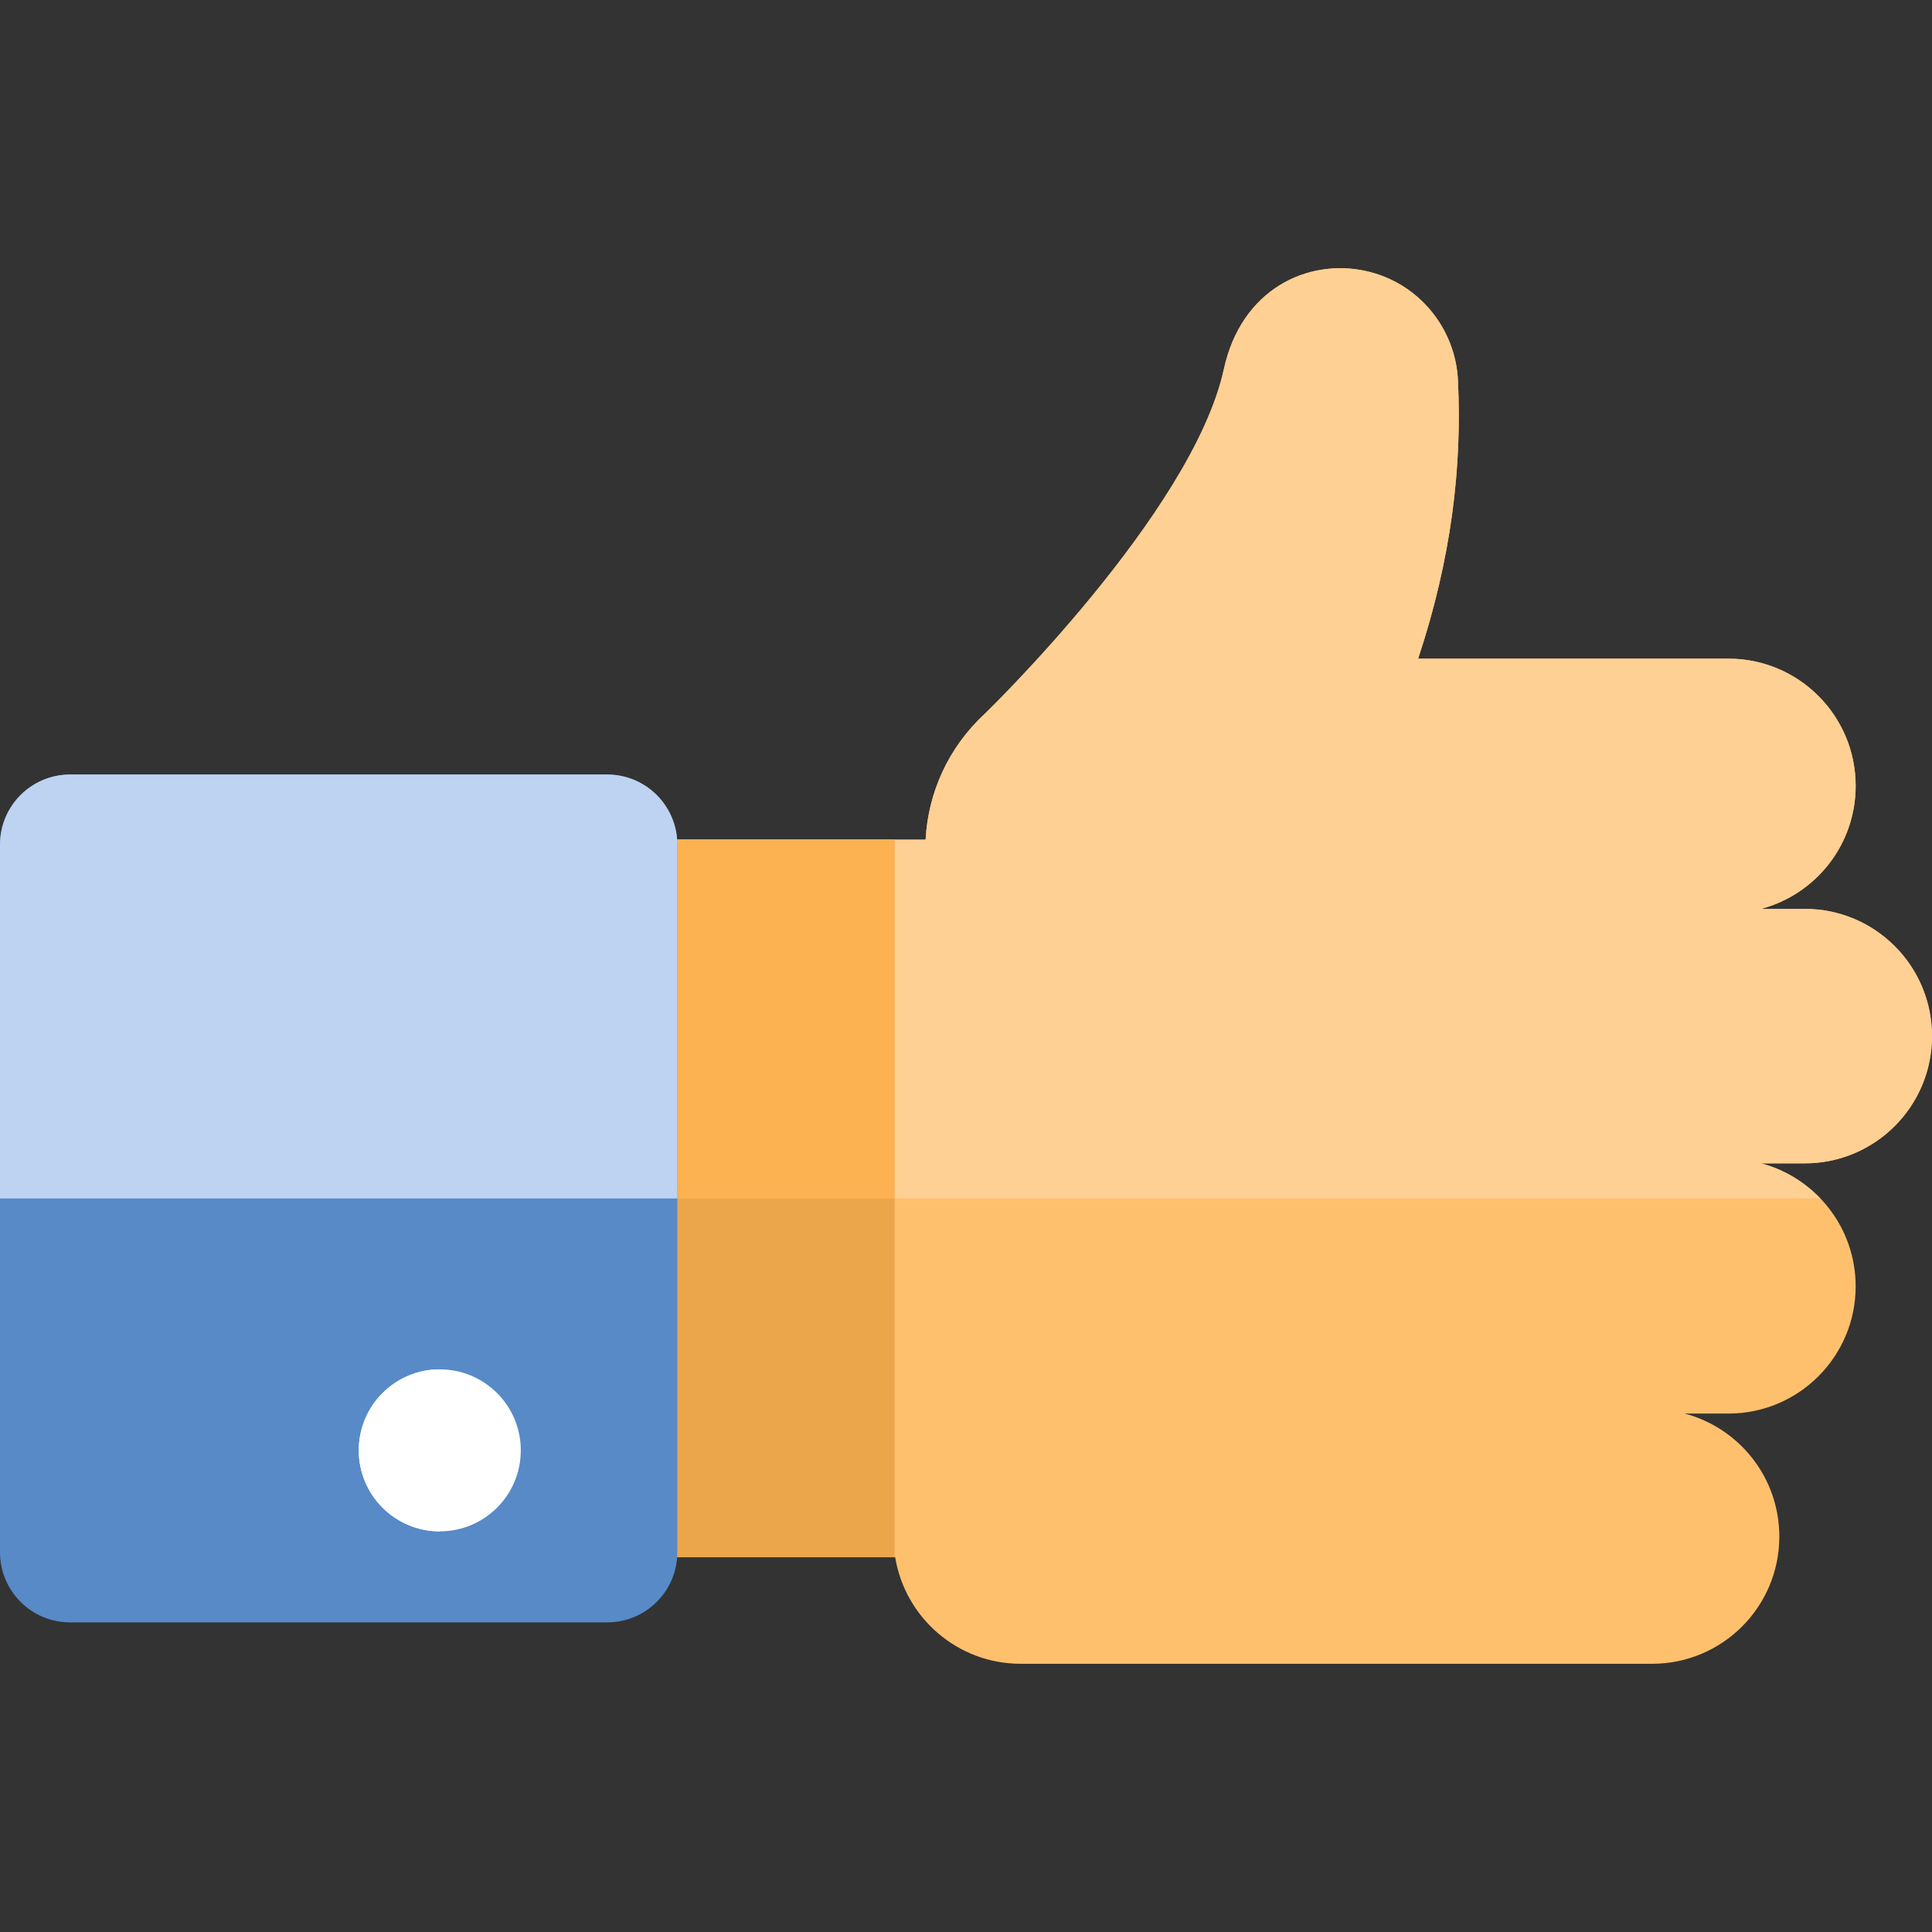
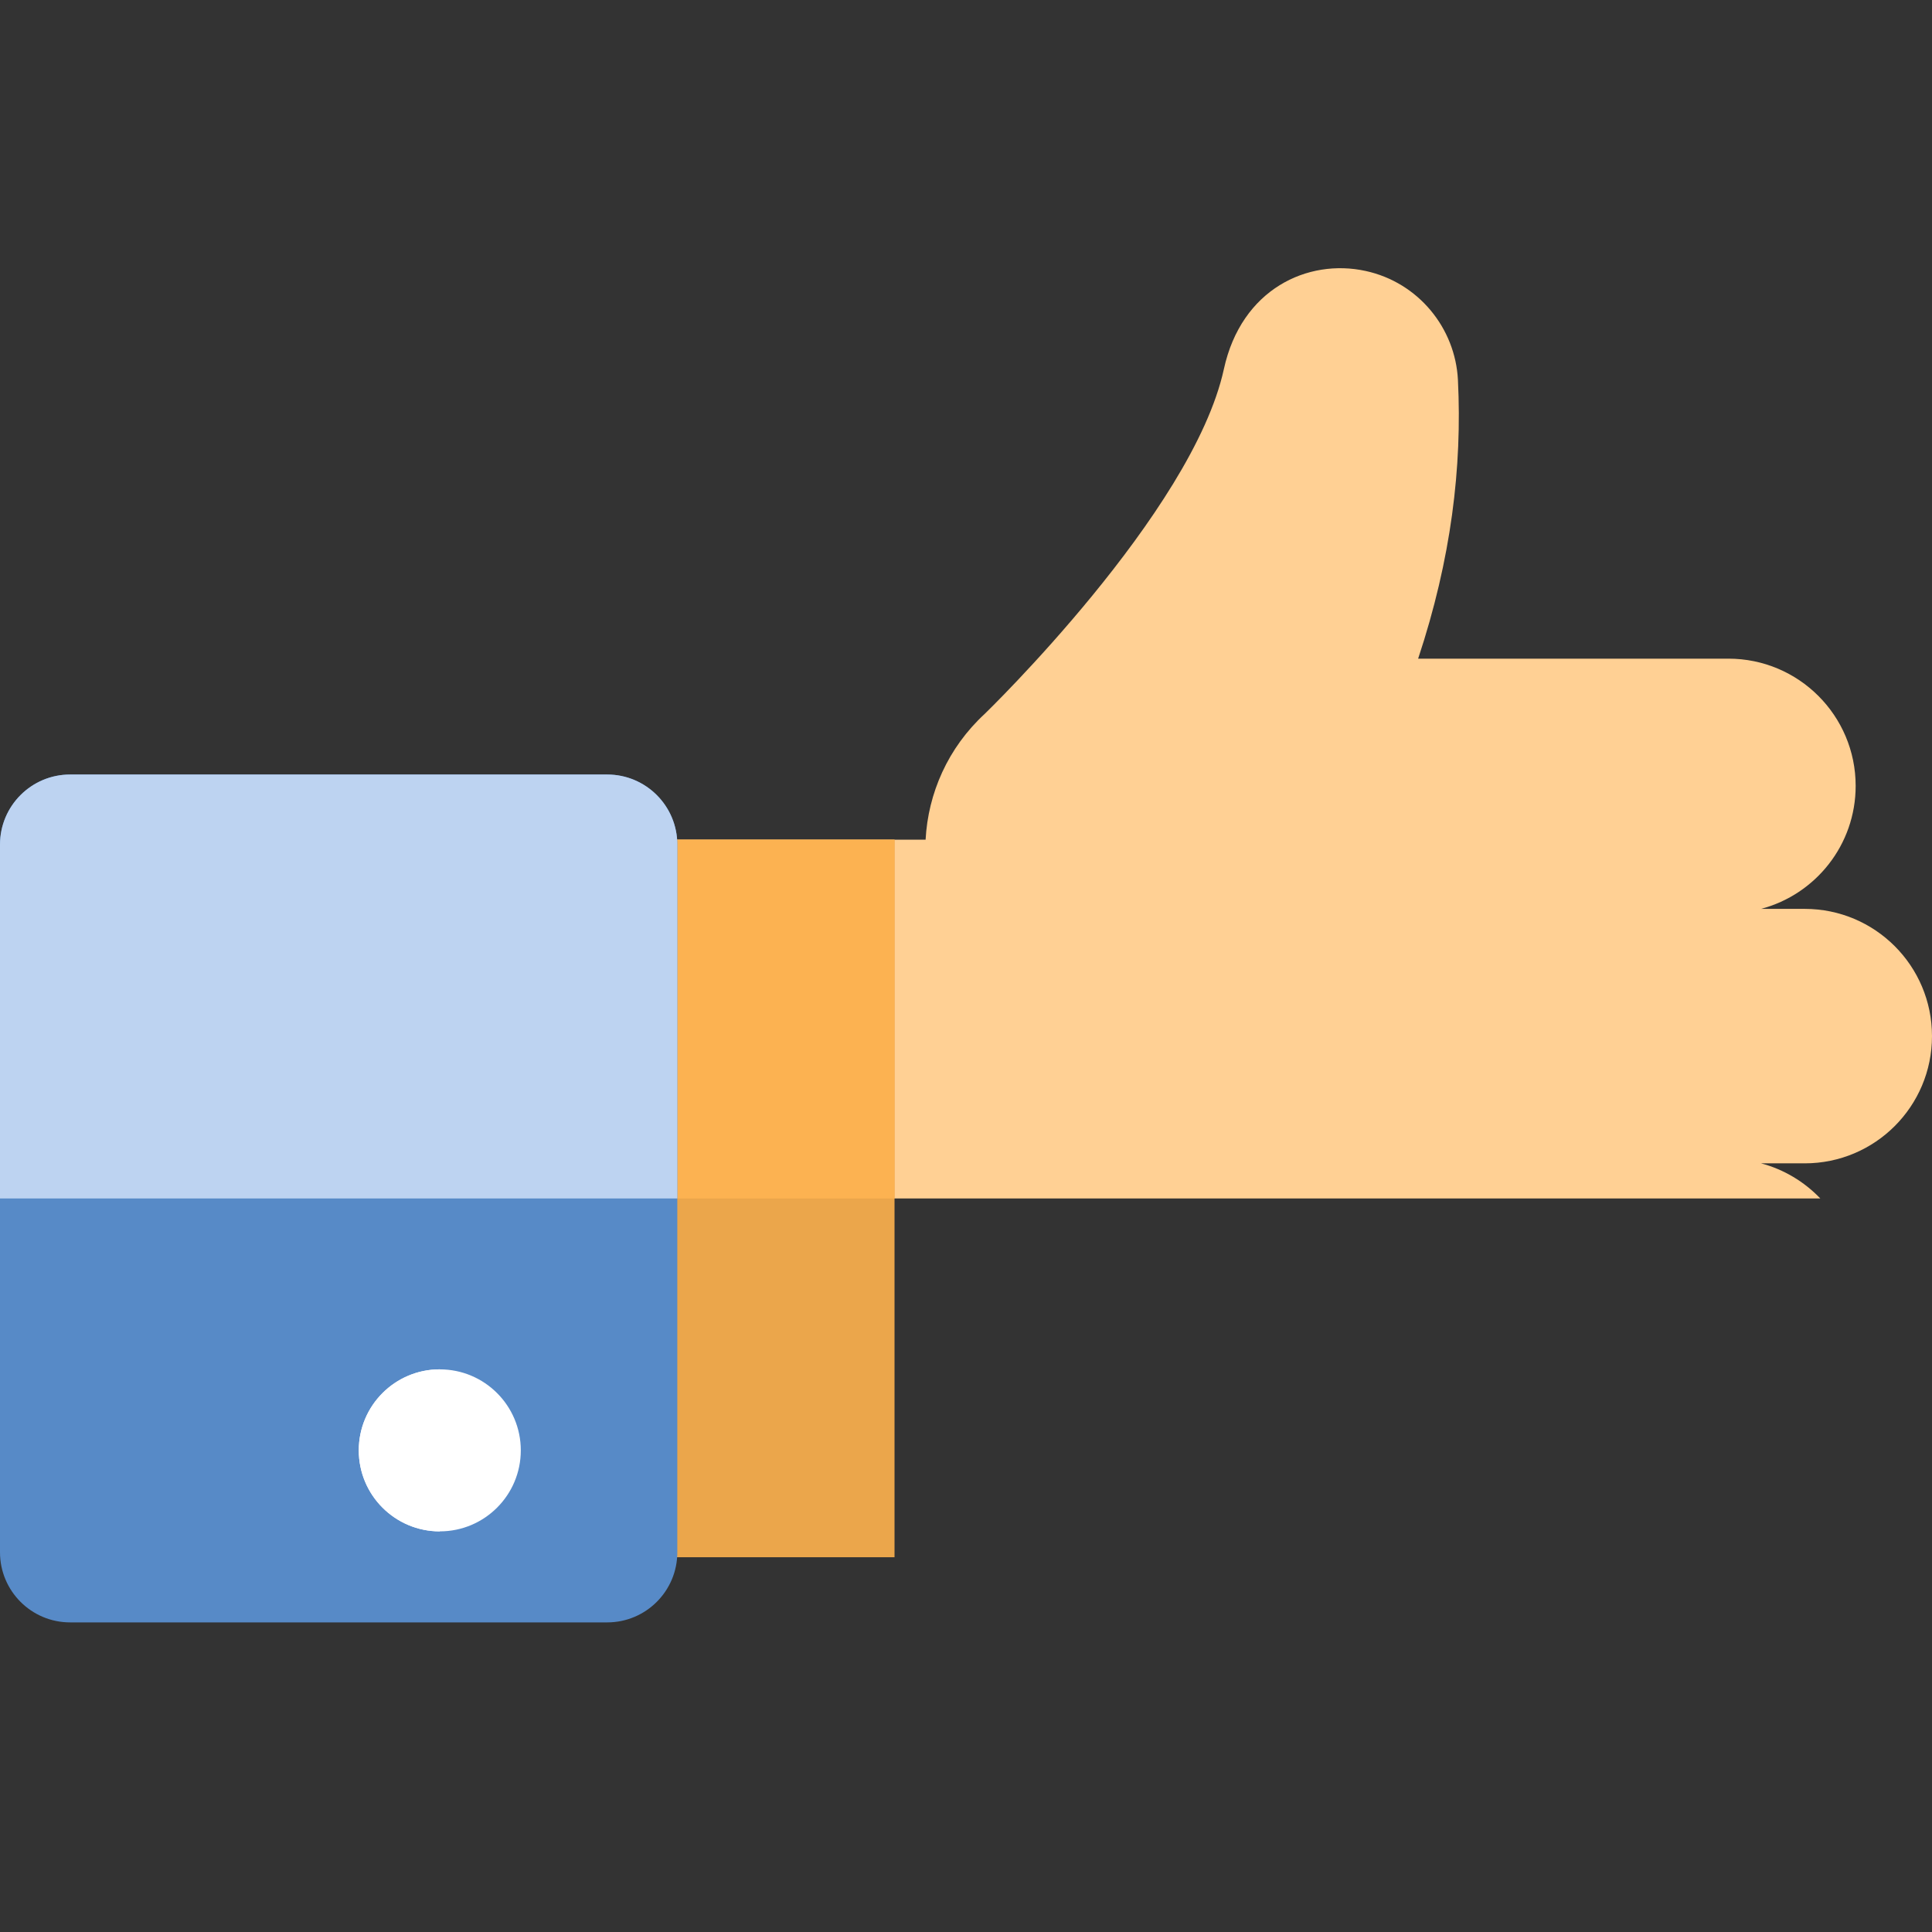
<svg xmlns="http://www.w3.org/2000/svg" version="1.1" id="Layer_1" viewBox="0 0 512 512" xml:space="preserve" fill="#000000" transform="matrix(1, 0, 0, 1, 0, 0)">
  <rect x="0" y="0" width="512" height="512" fill="#333333" stroke="none" />
  <g id="SVGRepo_bgCarrier" stroke-width="0" />
  <g id="SVGRepo_tracerCarrier" stroke-linecap="round" stroke-linejoin="round" />
  <g id="SVGRepo_iconCarrier">
-     <path fill="#FFC06E" d="M512,274.581c0-18.621-15.097-33.718-33.718-33.718h-11.584 c14.431-3.819,25.071-16.961,25.071-32.594c0-18.621-15.097-33.718-33.718-33.718H375.82c8.767-26.402,11.692-50.723,10.548-73.853 c-0.683-13.703-10.424-25.829-24.472-28.894c-15.347-3.348-32.927,4.794-37.556,26.009c-8.305,38.071-63.42,91.417-63.383,91.375 c-9.758,8.999-15.009,21.05-15.664,33.335H171.18v190.161h66.054c2.619,16.015,16.513,28.239,33.268,28.239H437.82 c18.621,0,33.718-15.097,33.718-33.718c0-15.633-10.64-28.775-25.072-32.594h11.584c18.621,0,33.718-15.097,33.718-33.718 c0-15.633-10.64-28.775-25.072-32.594h11.584C496.905,308.299,512,293.202,512,274.581z" />
    <path fill="#FFD094" d="M478.282,240.863h-11.584c14.431-3.819,25.071-16.961,25.071-32.594 c0-18.621-15.097-33.718-33.718-33.718H375.82c8.767-26.402,11.692-50.723,10.548-73.853c-0.683-13.703-10.424-25.829-24.472-28.894 c-15.347-3.348-32.927,4.794-37.556,26.009c-8.305,38.071-63.42,91.417-63.383,91.375c-9.758,8.999-15.009,21.05-15.664,33.335 H171.18v95.08H482.4c-4.224-4.413-9.62-7.694-15.704-9.305h11.584c18.621,0,33.718-15.097,33.718-33.718 S496.905,240.863,478.282,240.863z" />
    <rect x="171.186" y="222.526" fill="#EBA64B" width="65.873" height="190.157" />
    <rect x="171.186" y="222.526" fill="#FCB251" width="65.873" height="95.084" />
    <path fill="#578ac7" d="M179.497,411.366c0,10.265-8.322,18.586-18.586,18.586H18.586C8.322,429.953,0,421.632,0,411.366 V223.841c0-10.265,8.322-18.586,18.586-18.586h142.323c10.265,0,18.586,8.322,18.586,18.586v187.524H179.497z" />
    <circle fill="#ffffff" cx="116.551" cy="384.361" r="21.467" />
    <path fill="#bdd3f1" d="M160.909,205.255H18.586C8.322,205.255,0,213.577,0,223.841v93.761h179.497v-93.761 C179.497,213.577,171.175,205.255,160.909,205.255z" />
    <path fill="#ffffff" d="M95.076,384.361c0,11.859,9.613,21.472,21.472,21.472v-42.944 C104.689,362.888,95.076,372.501,95.076,384.361z" />
  </g>
</svg>